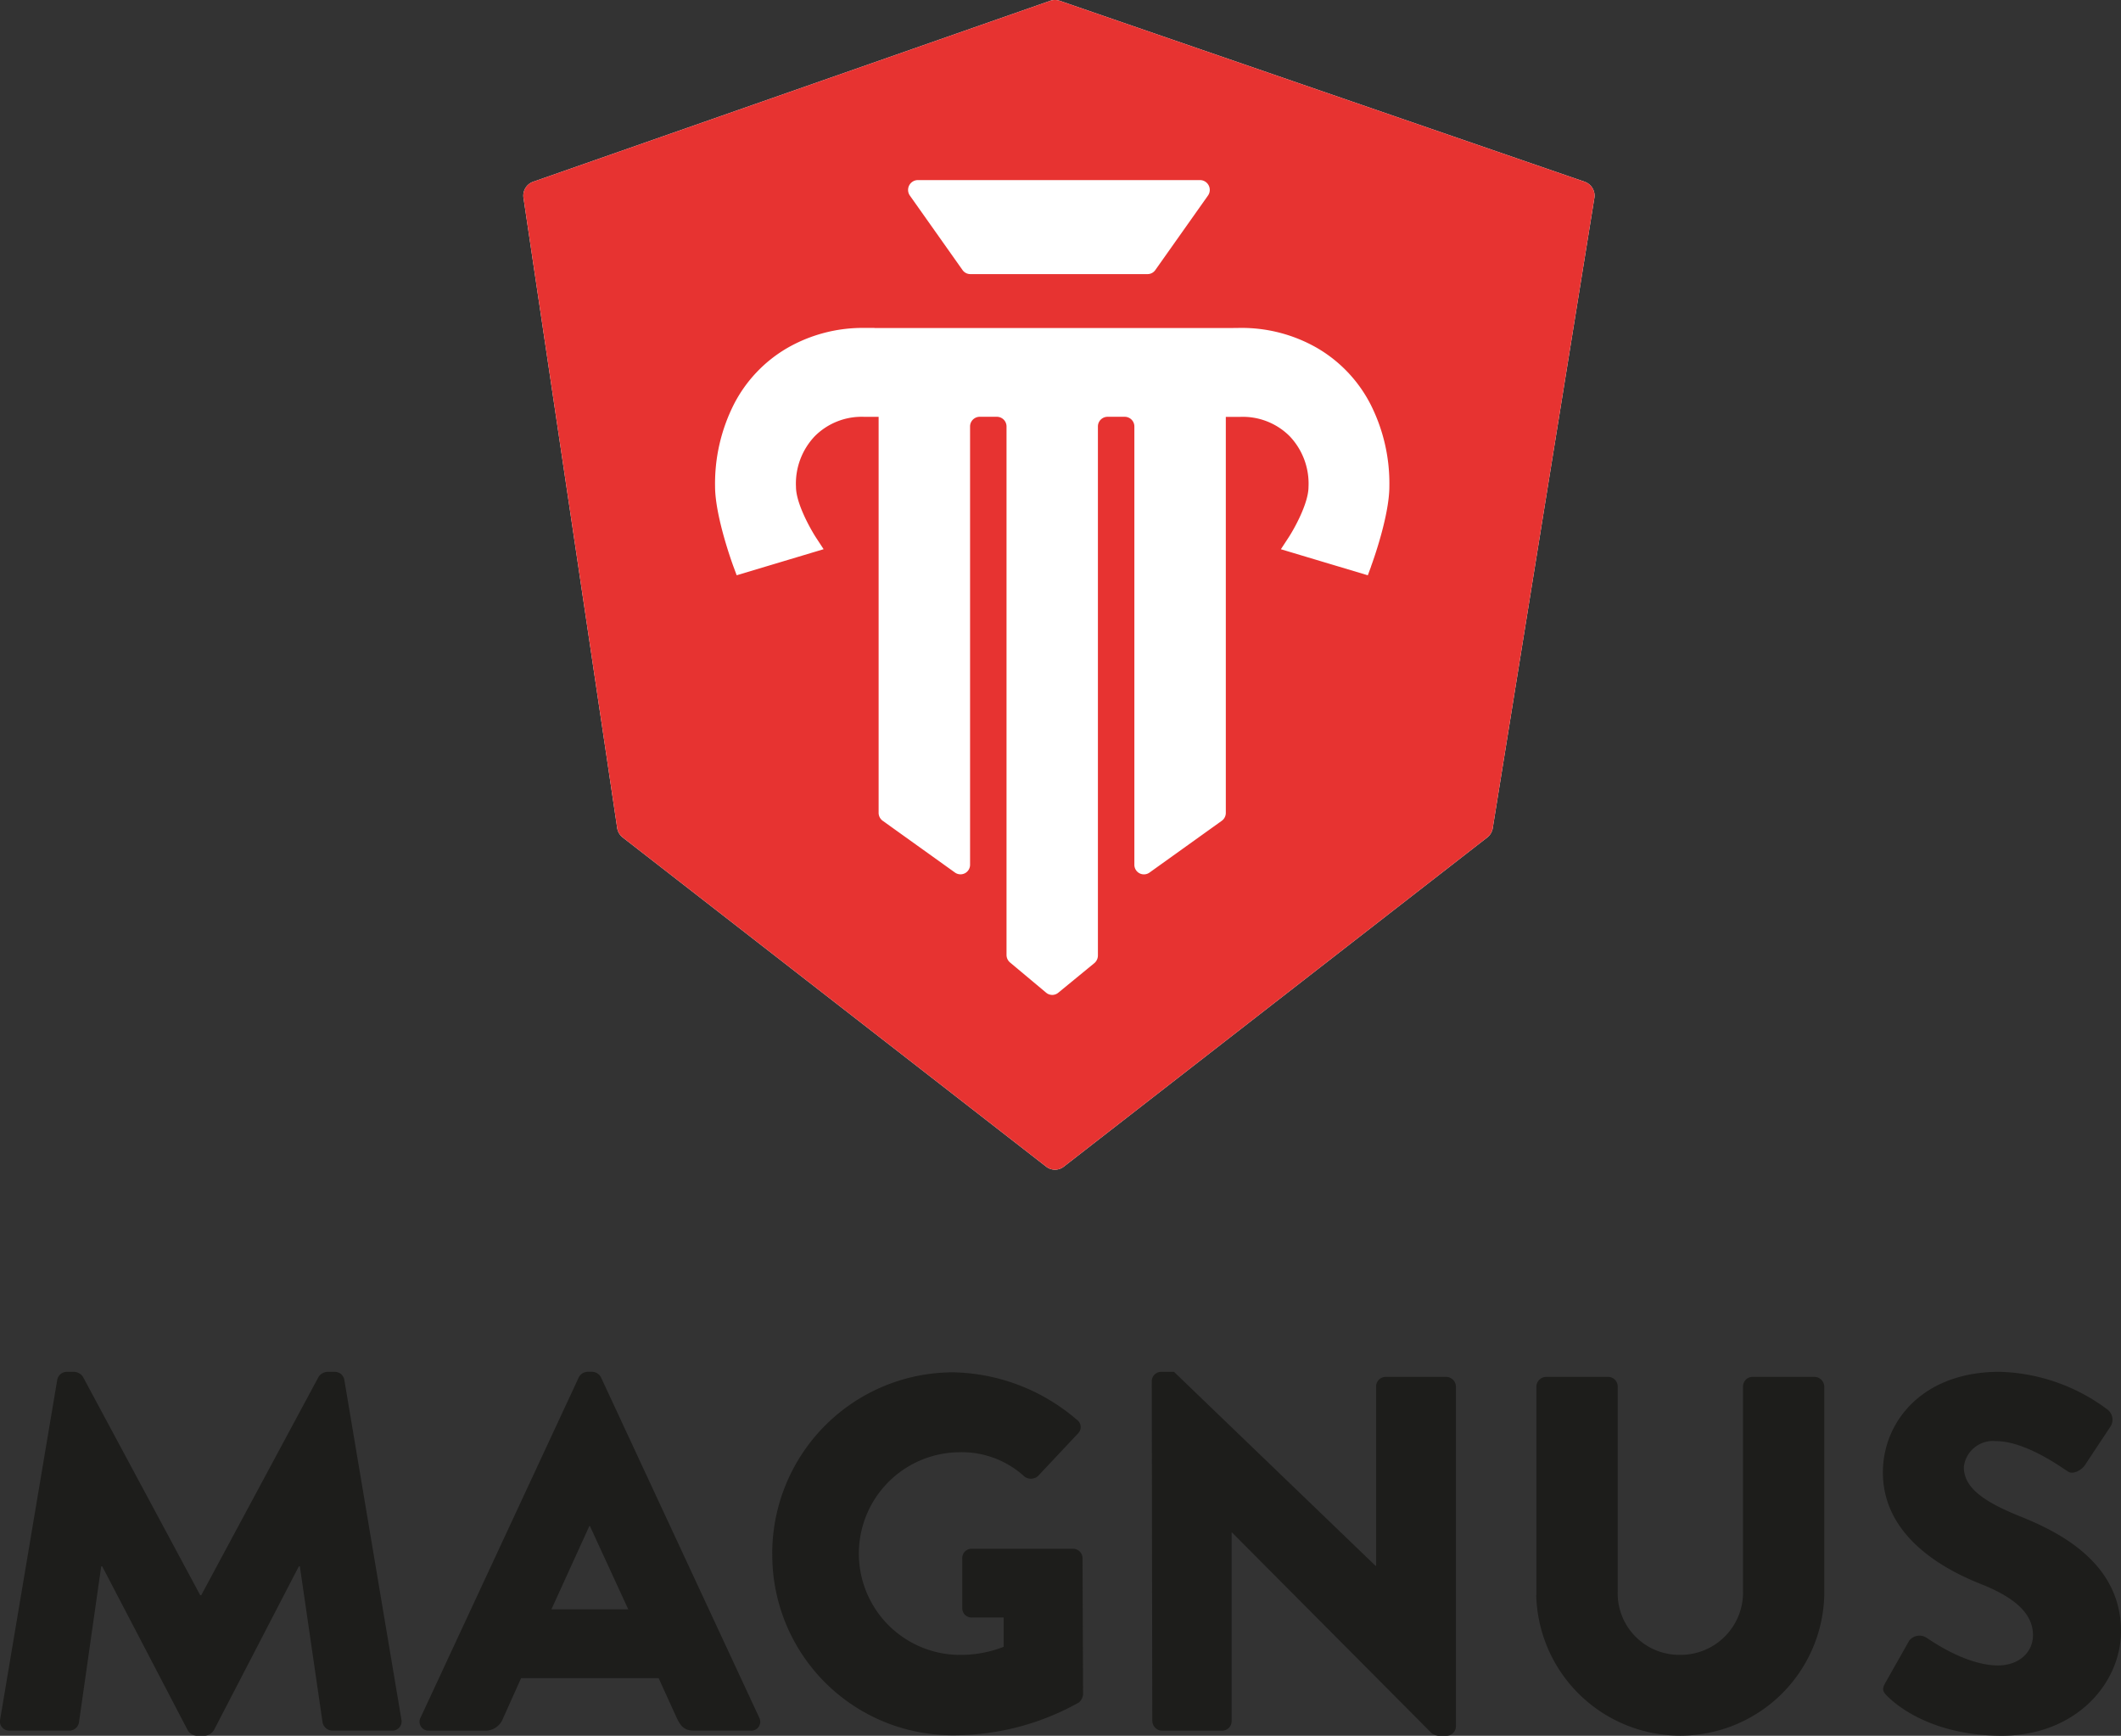
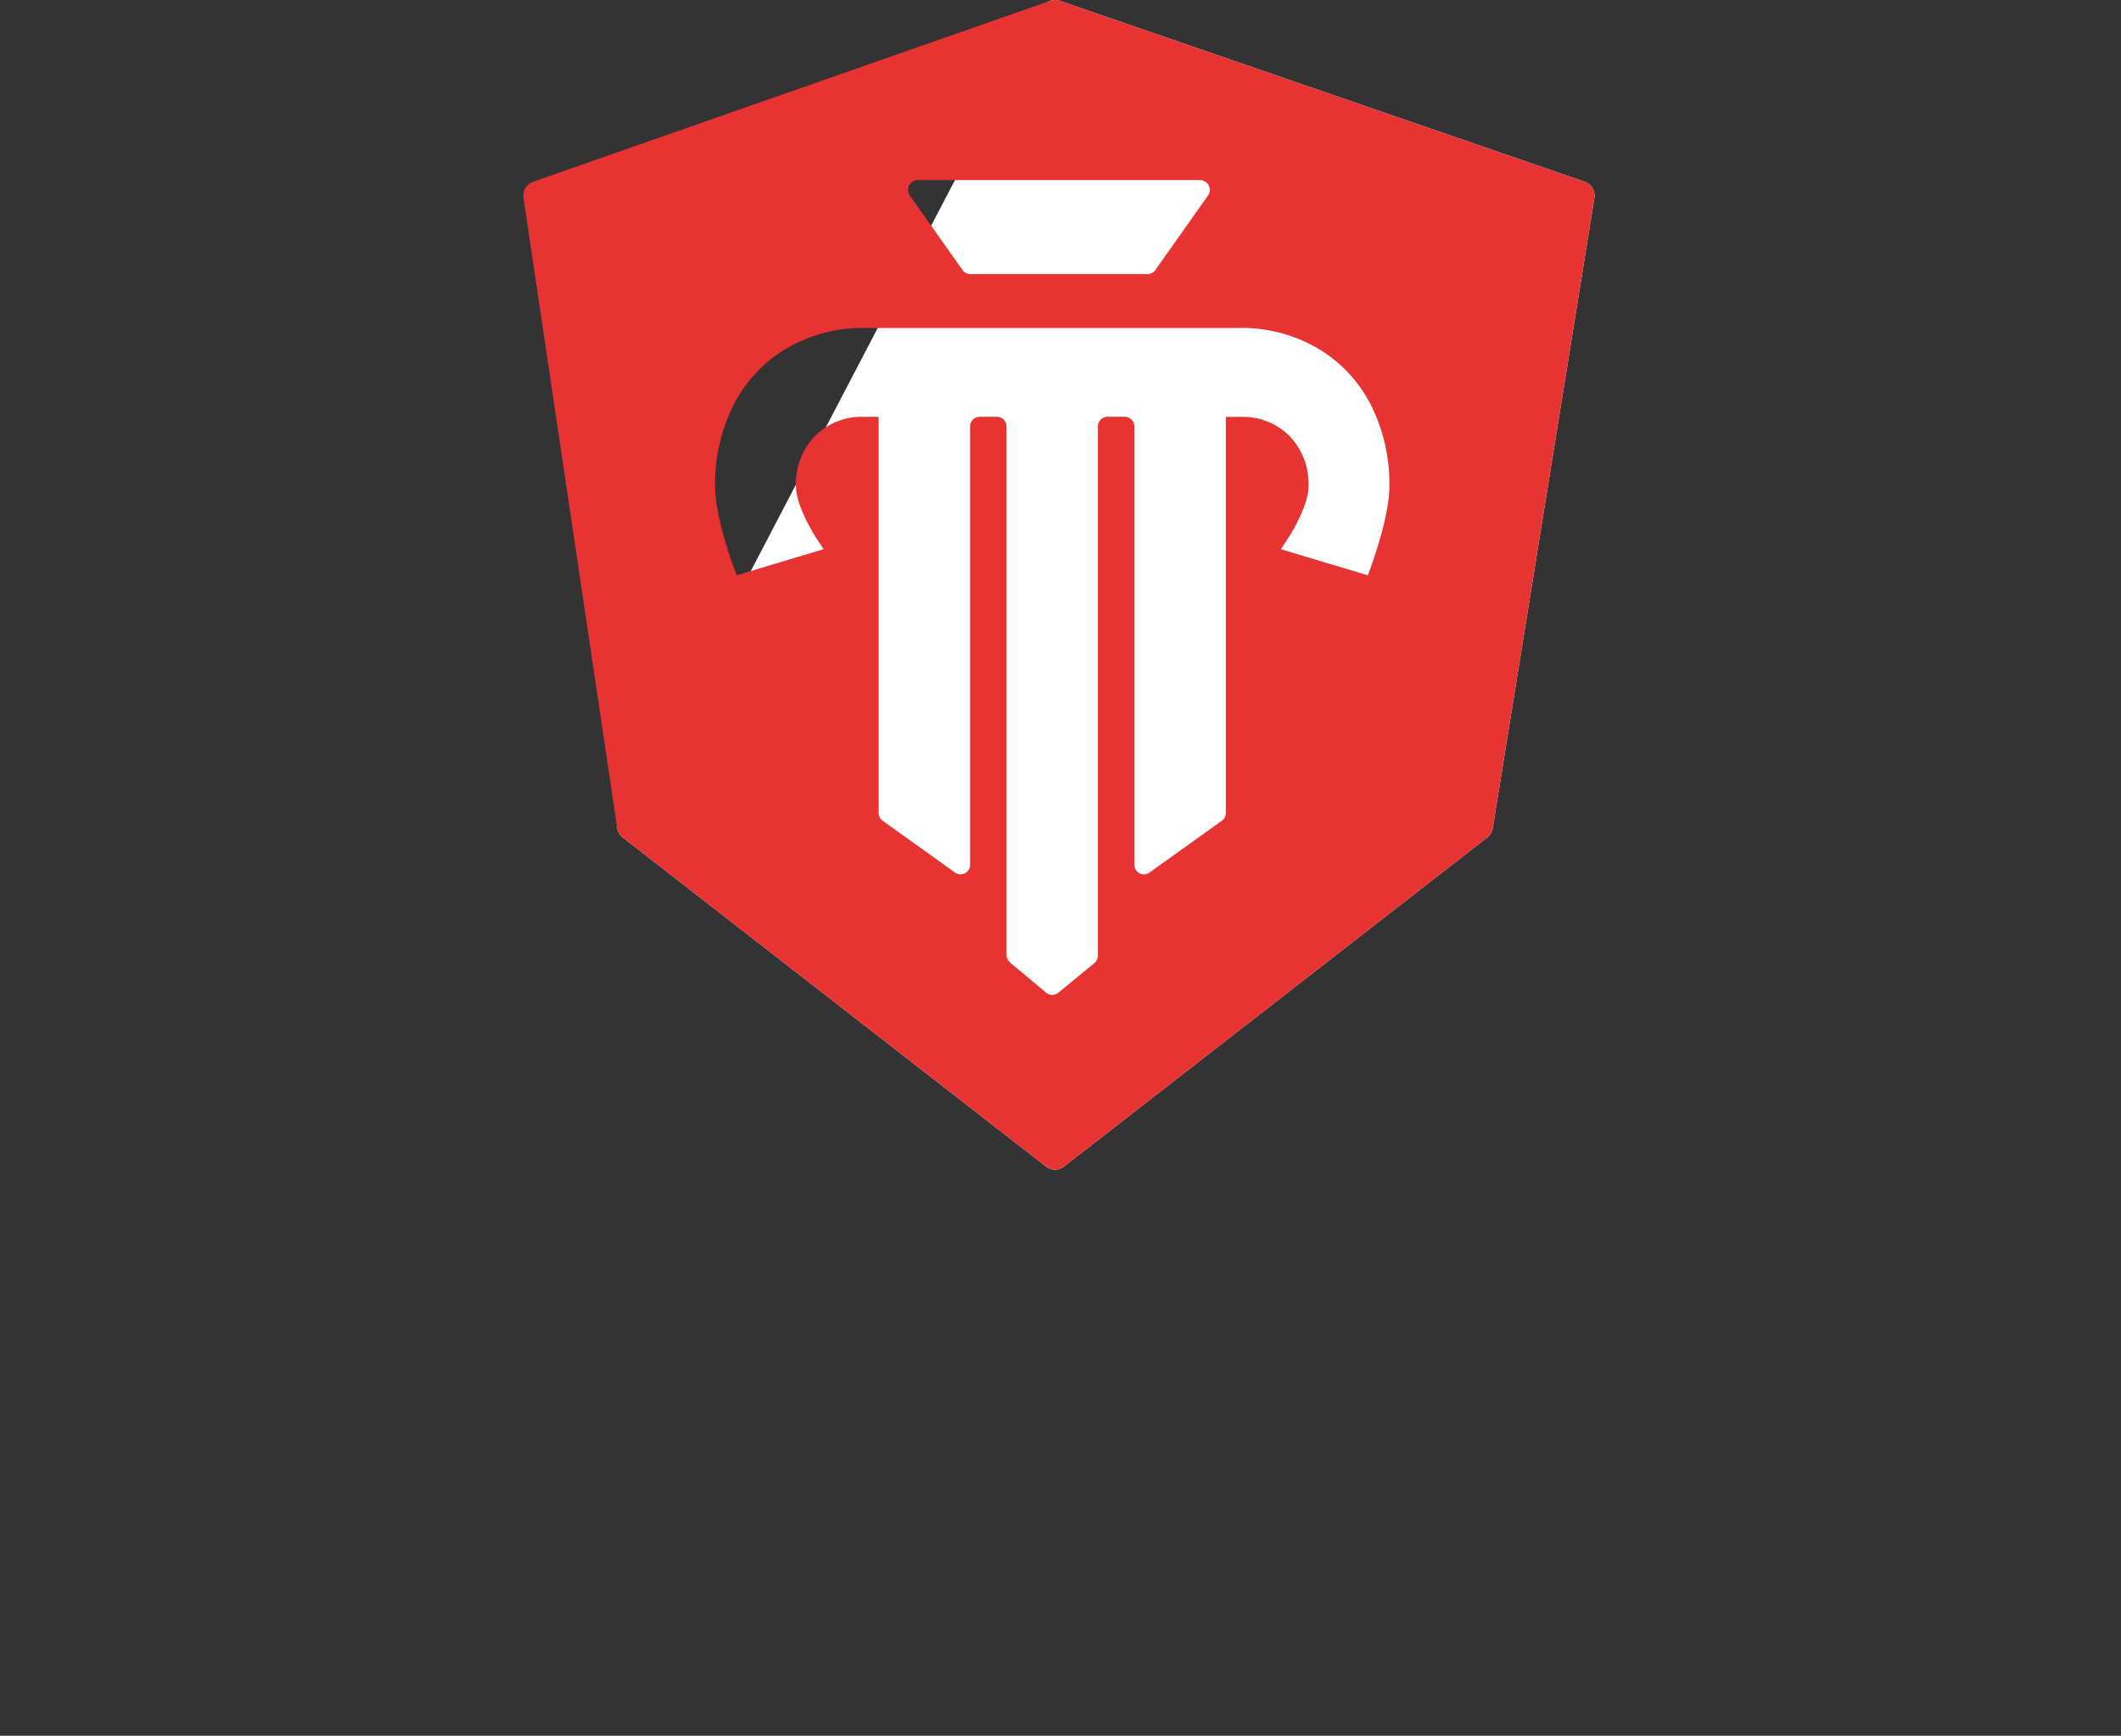
<svg xmlns="http://www.w3.org/2000/svg" width="206.706" height="169.146" viewBox="0 0 206.706 169.146">
  <rect x="0" y="0" width="206.706" height="169.146" fill="#333333" stroke="none" />
  <g id="magnuslaw_3" transform="translate(0.003)">
-     <path id="Path_3" data-name="Path 3" d="M184,266.44c1.133,1.133,4.68,3.792,11.081,3.792,7.237,0,11.621-5.119,11.621-10.192,0-6.7-6.1-9.7-9.947-11.229-3.889-1.577-5.369-2.955-5.369-4.777a2.856,2.856,0,0,1,3.1-2.511c3.006,0,6.6,2.71,7.043,2.955.444.347,1.332-.1,1.674-.638l2.511-3.792a1.246,1.246,0,0,0-.3-1.577,18.311,18.311,0,0,0-10.54-3.7c-7.584,0-11.377,4.925-11.377,9.8,0,5.91,5.318,9.207,9.555,10.881,3.348,1.332,5.073,2.9,5.073,4.977,0,1.725-1.429,2.955-3.4,2.955-3.251,0-6.8-2.608-6.992-2.71a1.268,1.268,0,0,0-1.674.3l-2.312,4.088c-.393.689-.245.888.245,1.378m-34.278-9.9a14.04,14.04,0,0,0,28.071,0V236.2a.969.969,0,0,0-.934-.934H170.8a.934.934,0,0,0-.934.934v19.946a6.078,6.078,0,0,1-6.155,6.206,6,6,0,0,1-6.058-6.206V236.2a.934.934,0,0,0-.934-.934h-6.058a.969.969,0,0,0-.934.934v20.339ZM112.3,268.809a.969.969,0,0,0,.934.934h5.859a.934.934,0,0,0,.934-.934V250.44h.051l19.451,19.553a1.451,1.451,0,0,0,.638.245h.786a.926.926,0,0,0,.934-.888V236.2a.969.969,0,0,0-.934-.934h-5.91a.934.934,0,0,0-.934.934v17.481h-.051l-19.65-18.91h-1.23a.926.926,0,0,0-.934.888l.051,33.145ZM75.262,252.558a17.559,17.559,0,0,0,17.68,17.629,24.894,24.894,0,0,0,12.214-3.2,1.2,1.2,0,0,0,.393-.786l-.051-13.25a.926.926,0,0,0-.888-.934h-9.9a.9.9,0,0,0-.934.934v4.874a.9.9,0,0,0,.934.888h3.1v2.858a11.6,11.6,0,0,1-4.384.786,9.875,9.875,0,0,1-.046-19.747,9.05,9.05,0,0,1,6.451,2.363,1.042,1.042,0,0,0,1.332-.051l3.889-4.14a.867.867,0,0,0-.1-1.332,19.022,19.022,0,0,0-12.014-4.629,17.646,17.646,0,0,0-17.68,17.731m-21.523,5.369,3.7-8.125h.051l3.741,8.125H53.744ZM41.827,269.743h5.415a1.83,1.83,0,0,0,1.771-1.184l1.771-3.94h13.4l1.771,3.889c.444.934.837,1.23,1.725,1.23h5.466a.869.869,0,0,0,.837-1.281L58.567,235.311a1,1,0,0,0-.837-.541h-.49a1,1,0,0,0-.837.541L40.99,268.456a.87.87,0,0,0,.837,1.281M.01,268.655a.9.9,0,0,0,.934,1.082H6.757a.955.955,0,0,0,.934-.786l2.169-15.22h.1l8.325,15.955a1.067,1.067,0,0,0,.837.541h.888a1.152,1.152,0,0,0,.837-.541l8.273-15.955h.1l2.215,15.22a1,1,0,0,0,.934.786h5.814a.9.9,0,0,0,.934-1.082l-5.563-33.094a.938.938,0,0,0-.888-.786h-.786a1.1,1.1,0,0,0-.837.49L19.609,256.538h-.1L8.084,235.265a1.084,1.084,0,0,0-.837-.49H6.461a.949.949,0,0,0-.888.786Z" transform="translate(0 -101.092)" fill="#1d1d1b" />
-     <path id="Path_56" data-name="Path 56" d="M193.3,17.72,142.138.085a1.43,1.43,0,0,0-.974,0L90.766,17.72a1.445,1.445,0,0,0-.922,1.5L98.972,80.6a1.463,1.463,0,0,0,.552,1.008l41.27,32.08a1.393,1.393,0,0,0,1.714,0l41.27-32.08a1.463,1.463,0,0,0,.552-1.008l9.9-61.376a1.443,1.443,0,0,0-.922-1.5Z" transform="translate(-38.839)" fill="#fff" />
+     <path id="Path_56" data-name="Path 56" d="M193.3,17.72,142.138.085a1.43,1.43,0,0,0-.974,0a1.445,1.445,0,0,0-.922,1.5L98.972,80.6a1.463,1.463,0,0,0,.552,1.008l41.27,32.08a1.393,1.393,0,0,0,1.714,0l41.27-32.08a1.463,1.463,0,0,0,.552-1.008l9.9-61.376a1.443,1.443,0,0,0-.922-1.5Z" transform="translate(-38.839)" fill="#fff" />
    <path id="Path_4" data-name="Path 4" d="M193.3,17.72,142.138.085a1.43,1.43,0,0,0-.974,0L90.766,17.72a1.445,1.445,0,0,0-.922,1.5L98.972,80.6a1.463,1.463,0,0,0,.552,1.008l41.27,32.08a1.393,1.393,0,0,0,1.714,0l41.27-32.08a1.463,1.463,0,0,0,.552-1.008l9.9-61.376a1.443,1.443,0,0,0-.922-1.5Zm-65.031-.171H155.8a.957.957,0,0,1,.757,1.515l-5.13,7.254a.919.919,0,0,1-.757.393H133.4a.934.934,0,0,1-.757-.393l-5.13-7.254a.959.959,0,0,1,.757-1.515ZM172.458,55.2l-.319.86L164.595,53.8l-.928-.279L164.4,52.4c.547-.831,1.959-3.342,1.959-4.954a6.7,6.7,0,0,0-1.839-4.942,6.451,6.451,0,0,0-4.851-1.879H158.3V79.209a.95.95,0,0,1-.4.78l-7.043,5.045a.932.932,0,0,1-1.469-.78V41.572a.943.943,0,0,0-.934-.957h-1.685a.943.943,0,0,0-.934.957V93.108a.979.979,0,0,1-.347.746l-3.519,2.887a.92.92,0,0,1-1.179-.006l-3.519-2.944a.962.962,0,0,1-.342-.74V41.572a.943.943,0,0,0-.934-.957h-1.685a.943.943,0,0,0-.934.957V84.249a.931.931,0,0,1-1.469.78l-7.043-5.045a.958.958,0,0,1-.4-.78V40.621H123.1a6.451,6.451,0,0,0-4.851,1.879,6.7,6.7,0,0,0-1.839,4.942c0,1.611,1.418,4.122,1.959,4.954l.735,1.122-8.473,2.54-.319-.86c-.074-.2-1.788-4.868-1.788-7.812a17.112,17.112,0,0,1,1.828-7.972,13.44,13.44,0,0,1,5.187-5.489,14.737,14.737,0,0,1,7.556-1.97h.968v.011H158.7l.968-.011a14.737,14.737,0,0,1,7.556,1.97,13.475,13.475,0,0,1,5.187,5.489,17.046,17.046,0,0,1,1.828,7.972c0,2.967-1.714,7.619-1.788,7.812Z" transform="translate(-38.839)" fill="#e73331" />
  </g>
</svg>